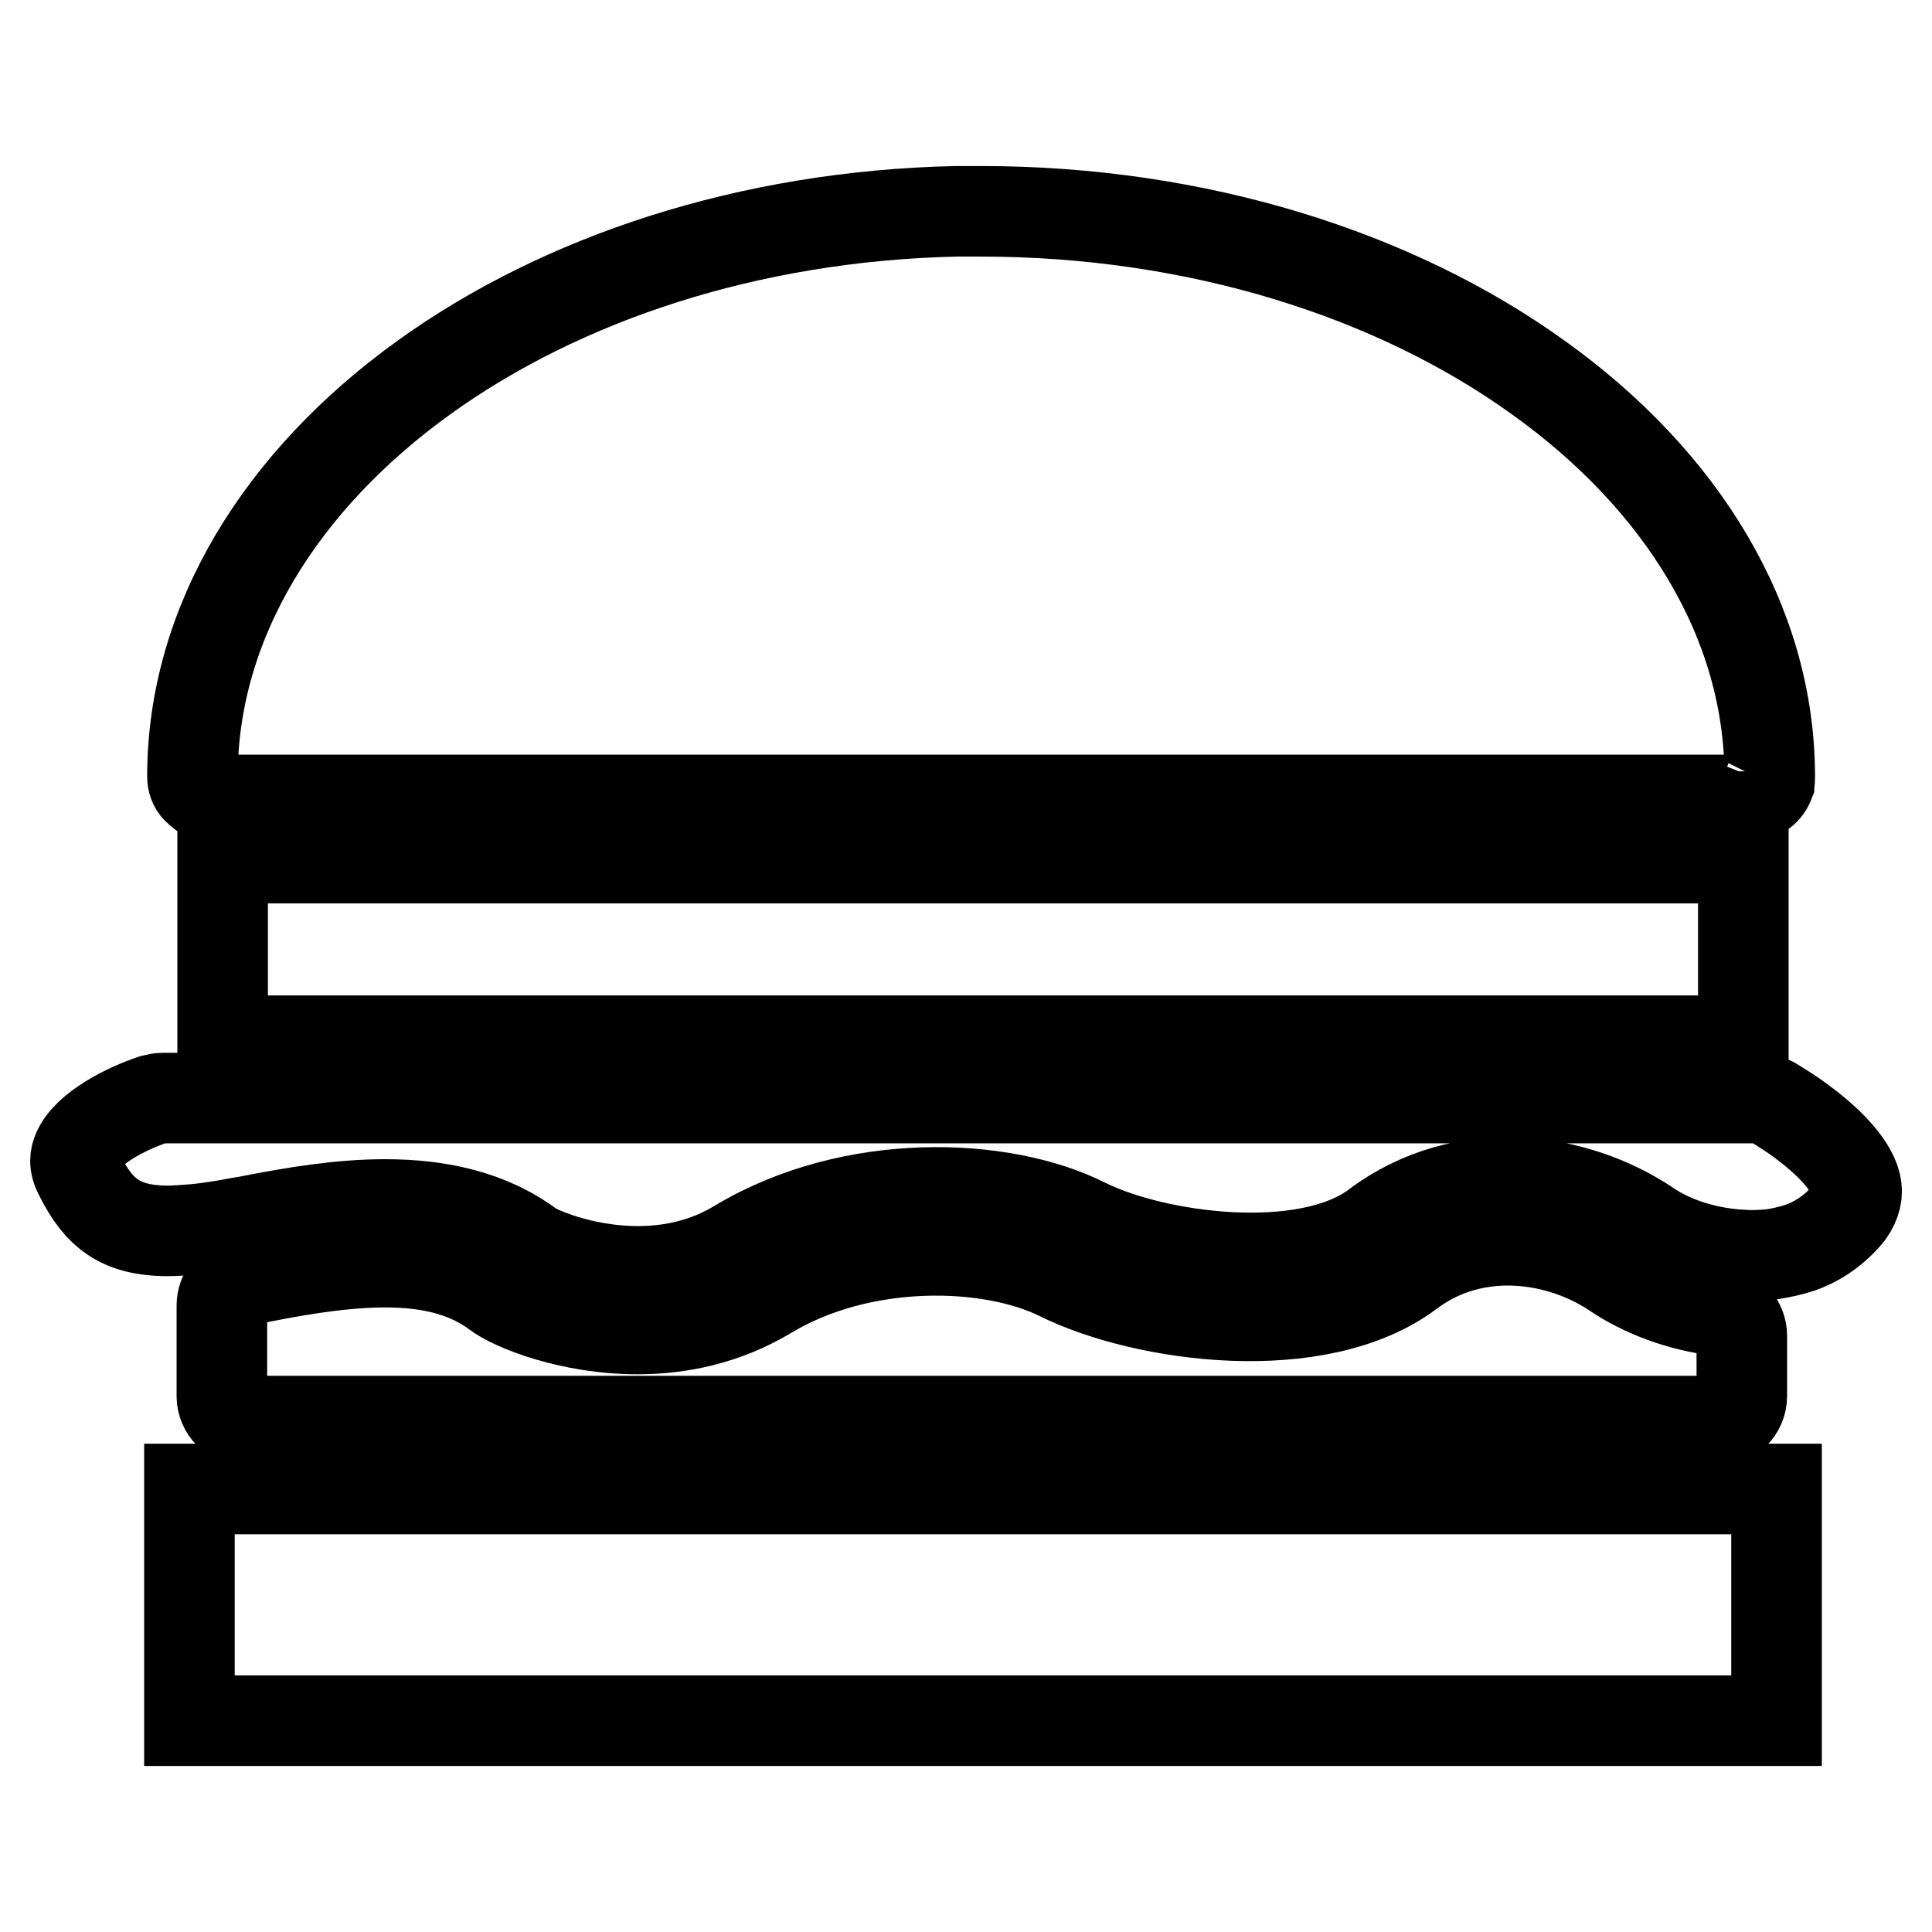
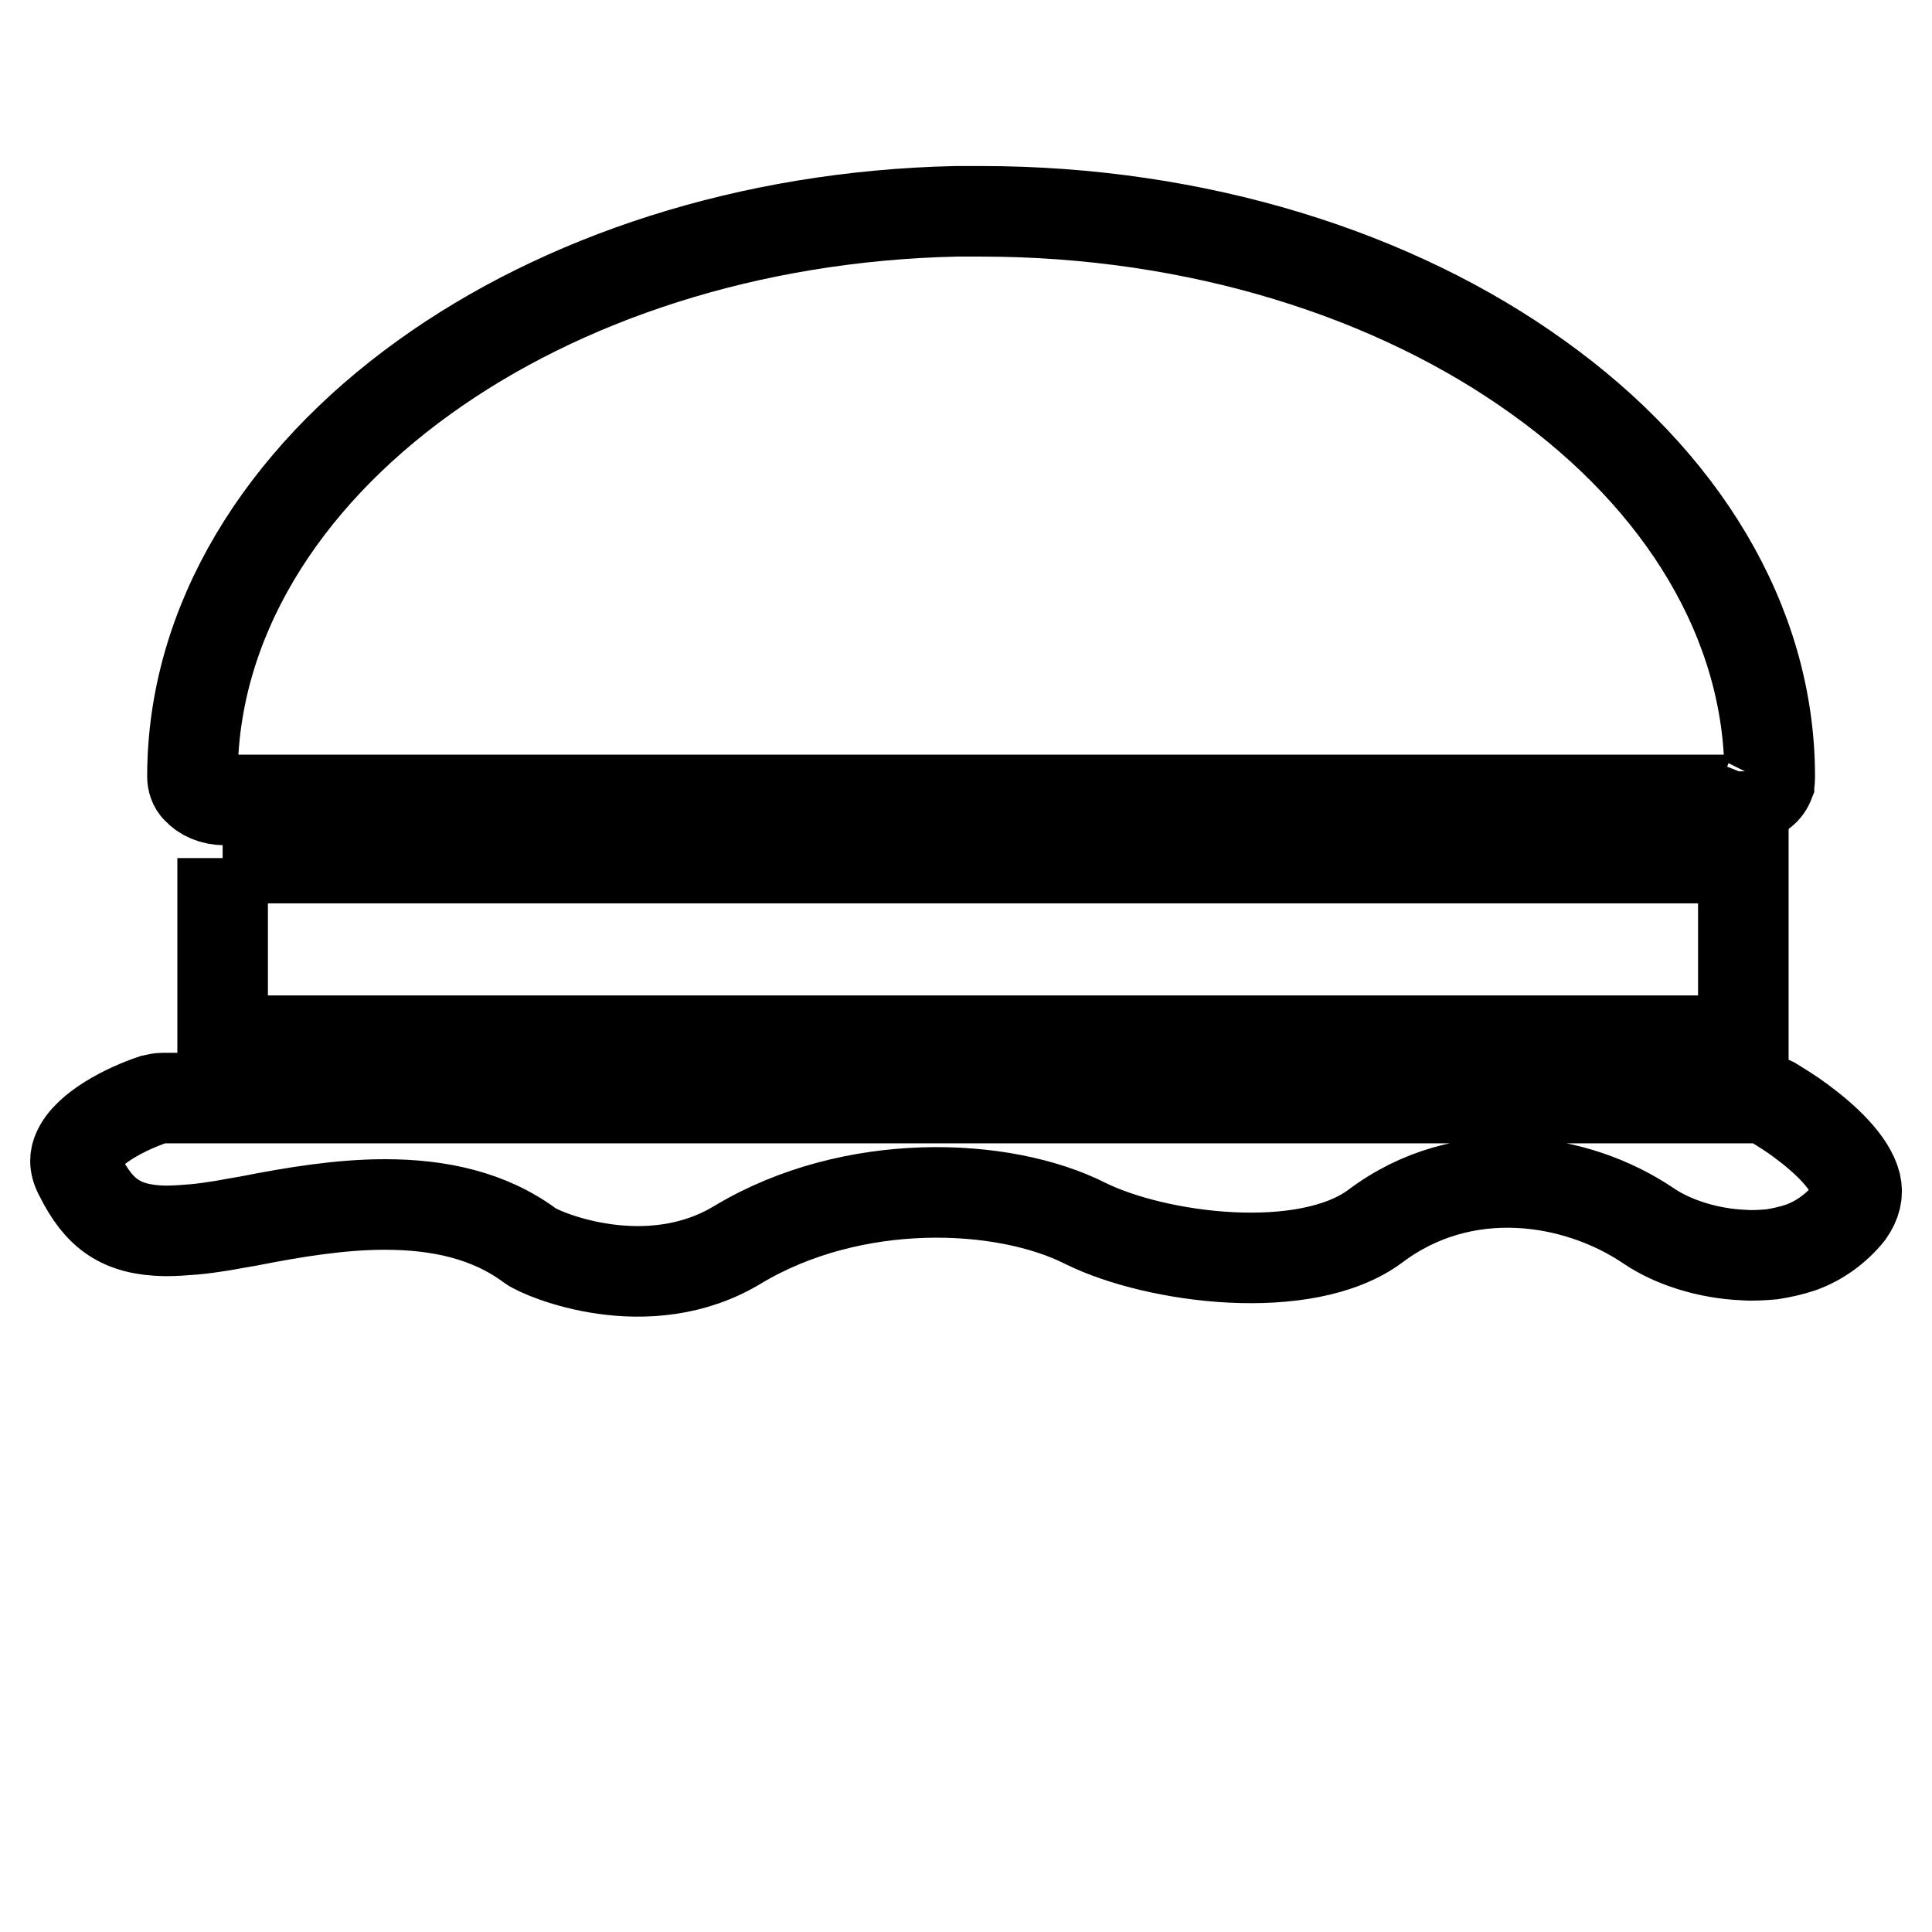
<svg xmlns="http://www.w3.org/2000/svg" version="1.1" x="0px" y="0px" viewBox="0 0 256 256" enable-background="new 0 0 256 256" xml:space="preserve">
  <g>
-     <path stroke-width="12" fill-opacity="0" stroke="#000000" d="M25.1,197.3h210.3V228H25.1V197.3z" />
-     <path stroke-width="12" fill-opacity="0" stroke="#000000" d="M186.8,168.6c-12.1,9.1-35.1,6-46.4,0.4c-9.3-4.6-26.3-5-38.7,2.5c-5.7,3.4-11.7,4.6-17.2,4.6 c-9,0-16.6-3.1-18.8-4.8c-7.3-5.4-17.9-4.7-31.4-2c-0.7,0.1-1.4,0.3-2.2,0.4c-1.6,0.3-2.7,1.7-2.7,3.3v12c0,1.8,1.5,3.3,3.3,3.3 h194.8c1.8,0,3.3-1.5,3.3-3.3v-8c0-1.7-1.3-3.1-2.9-3.3c-5.2-0.6-10.2-2.5-13.9-5C206.9,163.9,195.6,162,186.8,168.6L186.8,168.6z" />
-     <path stroke-width="12" fill-opacity="0" stroke="#000000" d="M29.5,113.7H231v24.2H29.5V113.7z" />
+     <path stroke-width="12" fill-opacity="0" stroke="#000000" d="M29.5,113.7H231v24.2H29.5V113.7" />
    <path stroke-width="12" fill-opacity="0" stroke="#000000" d="M245.9,156.9c-0.7-2.8-3.9-5.9-7.3-8.4c-1.2-0.9-2.5-1.7-3.8-2.5c-0.6-0.3-1.3-0.5-2-0.5H21.6 c-0.4,0-0.9,0.1-1.3,0.2c-3.6,1.2-8.7,3.8-10,6.8c-0.3,0.7-0.6,1.7,0.3,3.3c2.5,5,5.4,7.2,11.3,7.3c1.3,0,2.6-0.1,3.8-0.2 c1.2-0.1,2.5-0.3,3.8-0.5c1.1-0.2,2.2-0.4,3.4-0.6c6.1-1.2,12.2-2.2,18.1-2.2c7.1,0,13.8,1.4,19.3,5.5c1.5,1.1,15.5,7.1,27.5-0.2 c15.2-9.1,35.1-8.3,46-2.8c9.5,4.7,29.2,7.2,38.4,0.4c11.8-8.9,26.7-6.5,36.2-0.1c3.2,2.2,7.9,3.7,12.6,3.9c1.3,0.1,2.6,0,3.8-0.1 c1.3-0.2,2.6-0.5,3.8-0.9c2.5-0.9,4.7-2.5,6.4-4.6C245.9,159.4,246.2,158.2,245.9,156.9z M234.5,102.9c0-20.6-11.8-39.4-30.7-52.9 c-18.9-13.6-45.1-22-73.8-22c-1.1,0-2.2,0-3.2,0h-0.1c-27.5,0.6-52.3,8.9-70.5,22c-18.9,13.6-30.7,32.4-30.7,52.9 c0,0.6,0.2,1.2,0.6,1.6c0.8,0.9,2.1,1.5,3.7,1.5h200.4c1.1,0,2.2-0.3,3.1-0.9c0.5-0.3,0.9-0.8,1.1-1.3v-1.6v1.6 C234.5,103.6,234.5,103.3,234.5,102.9z" />
  </g>
</svg>